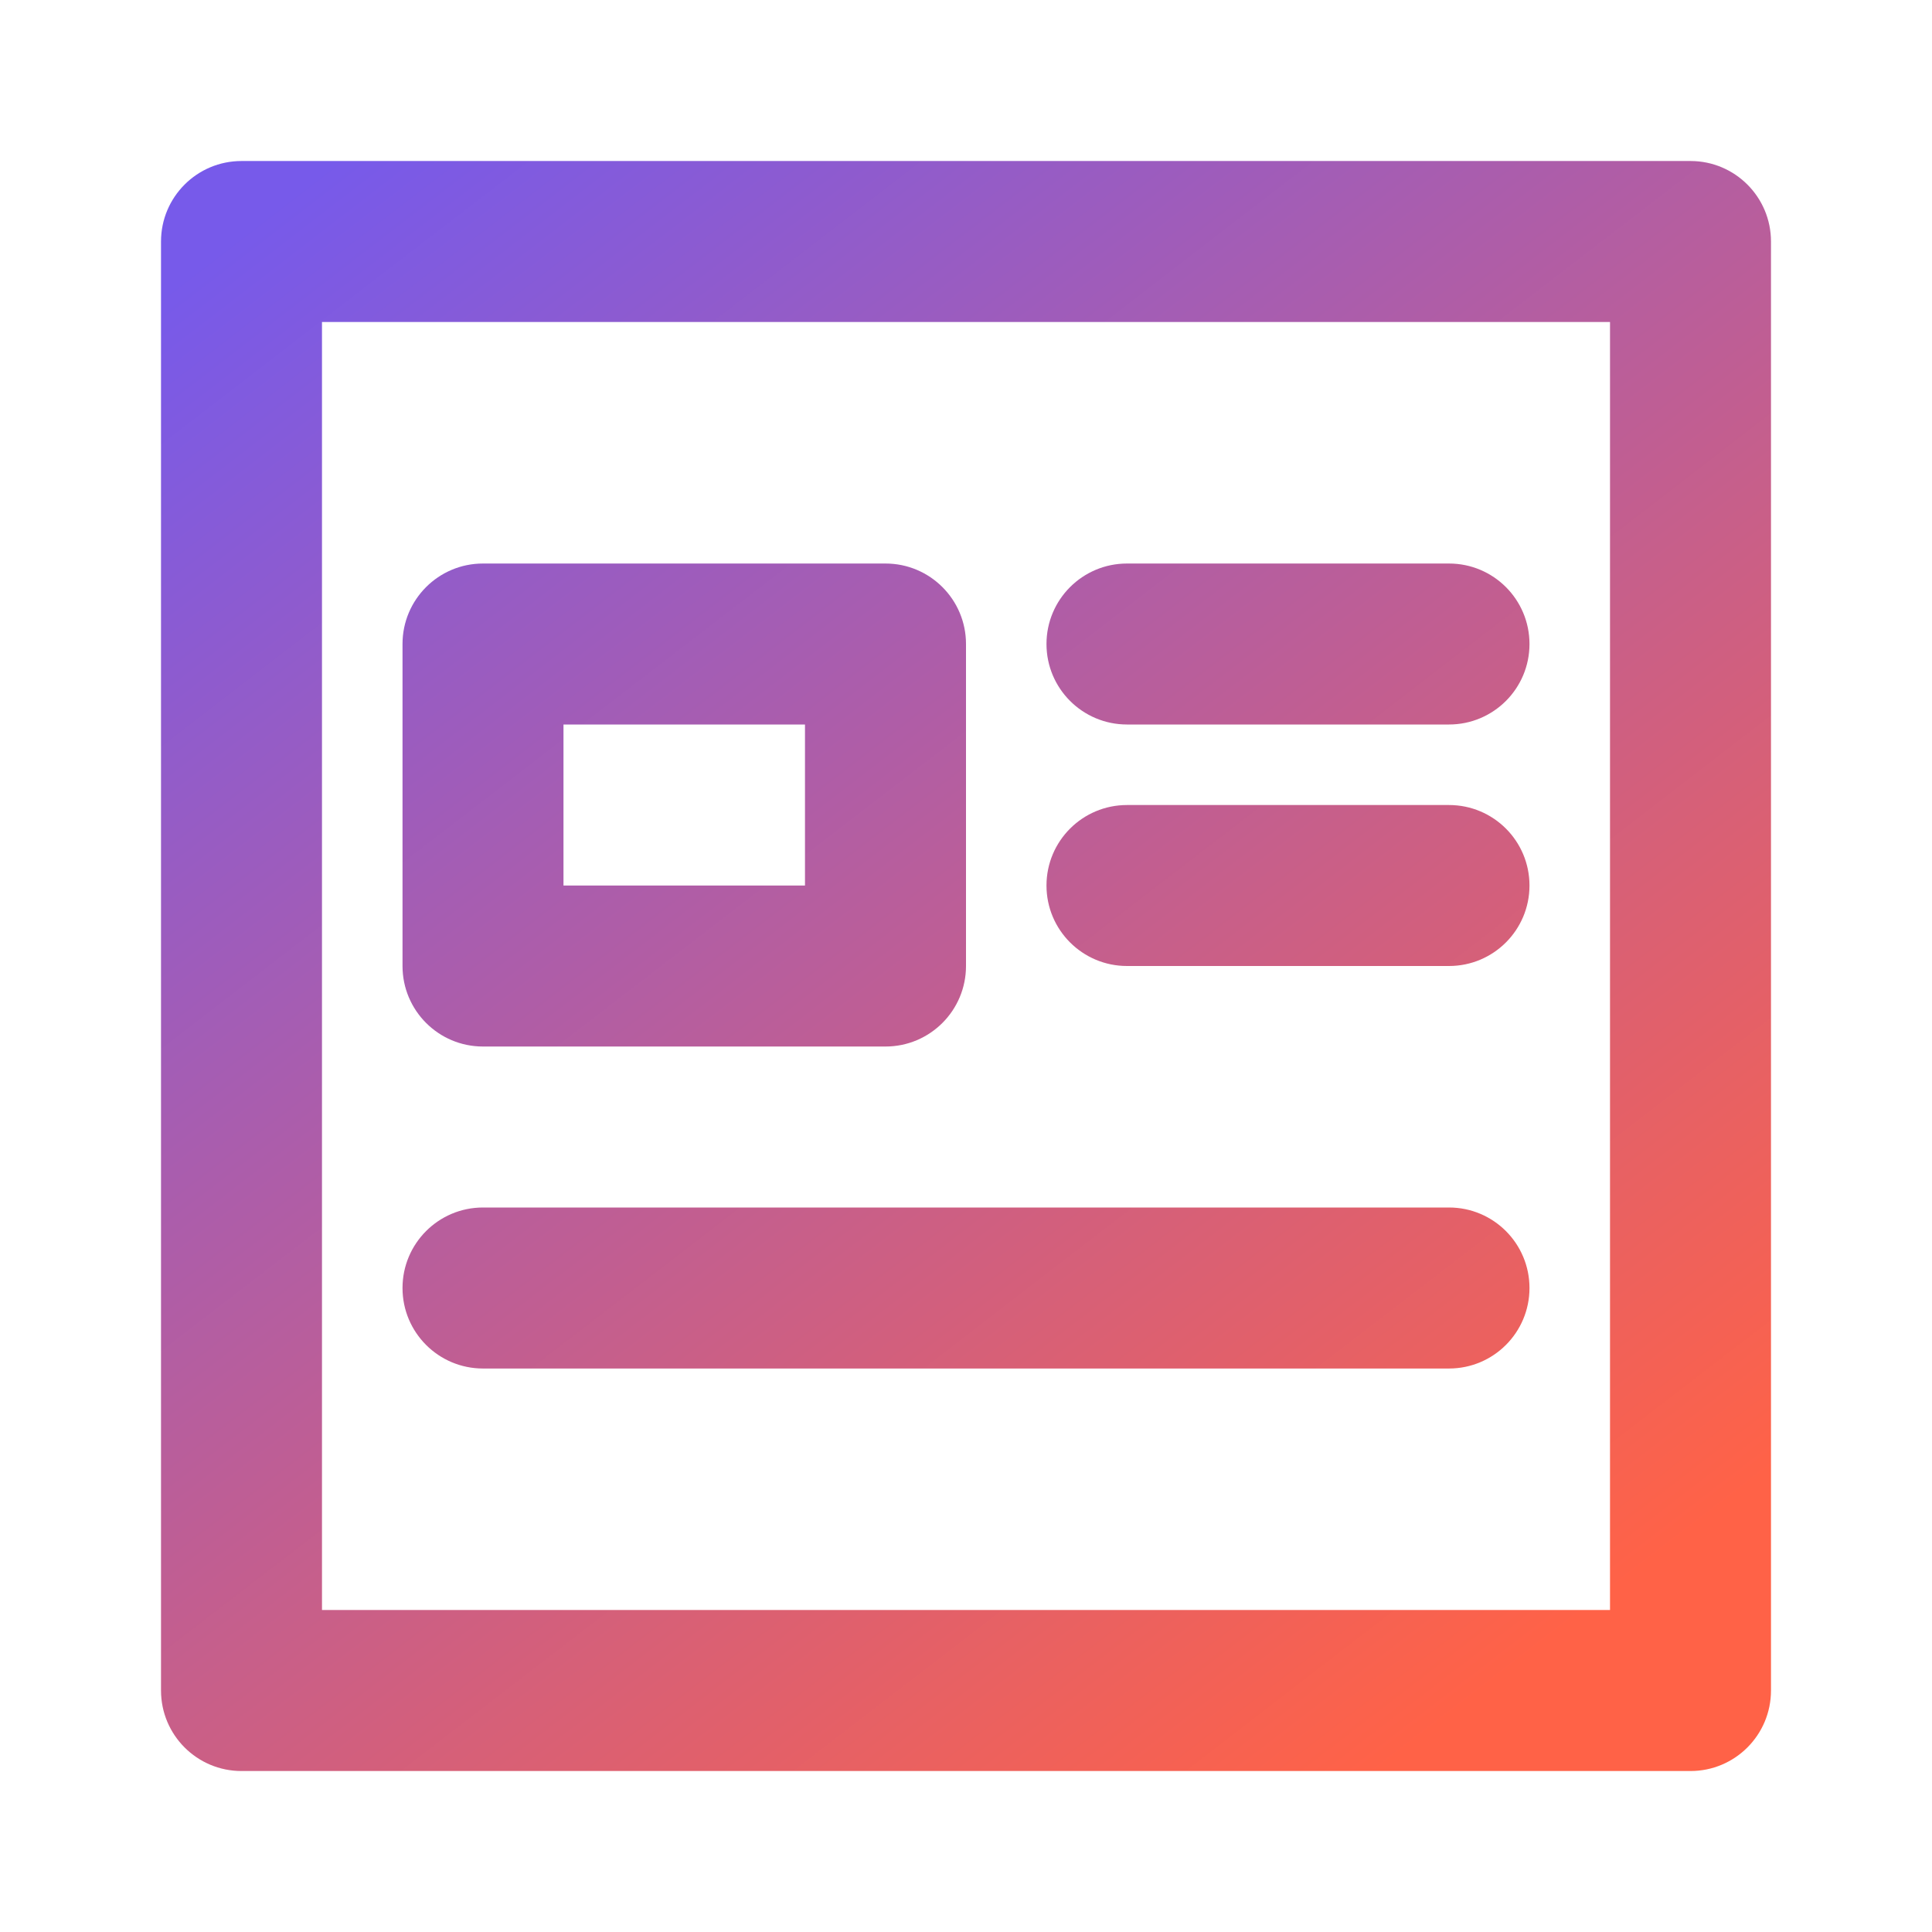
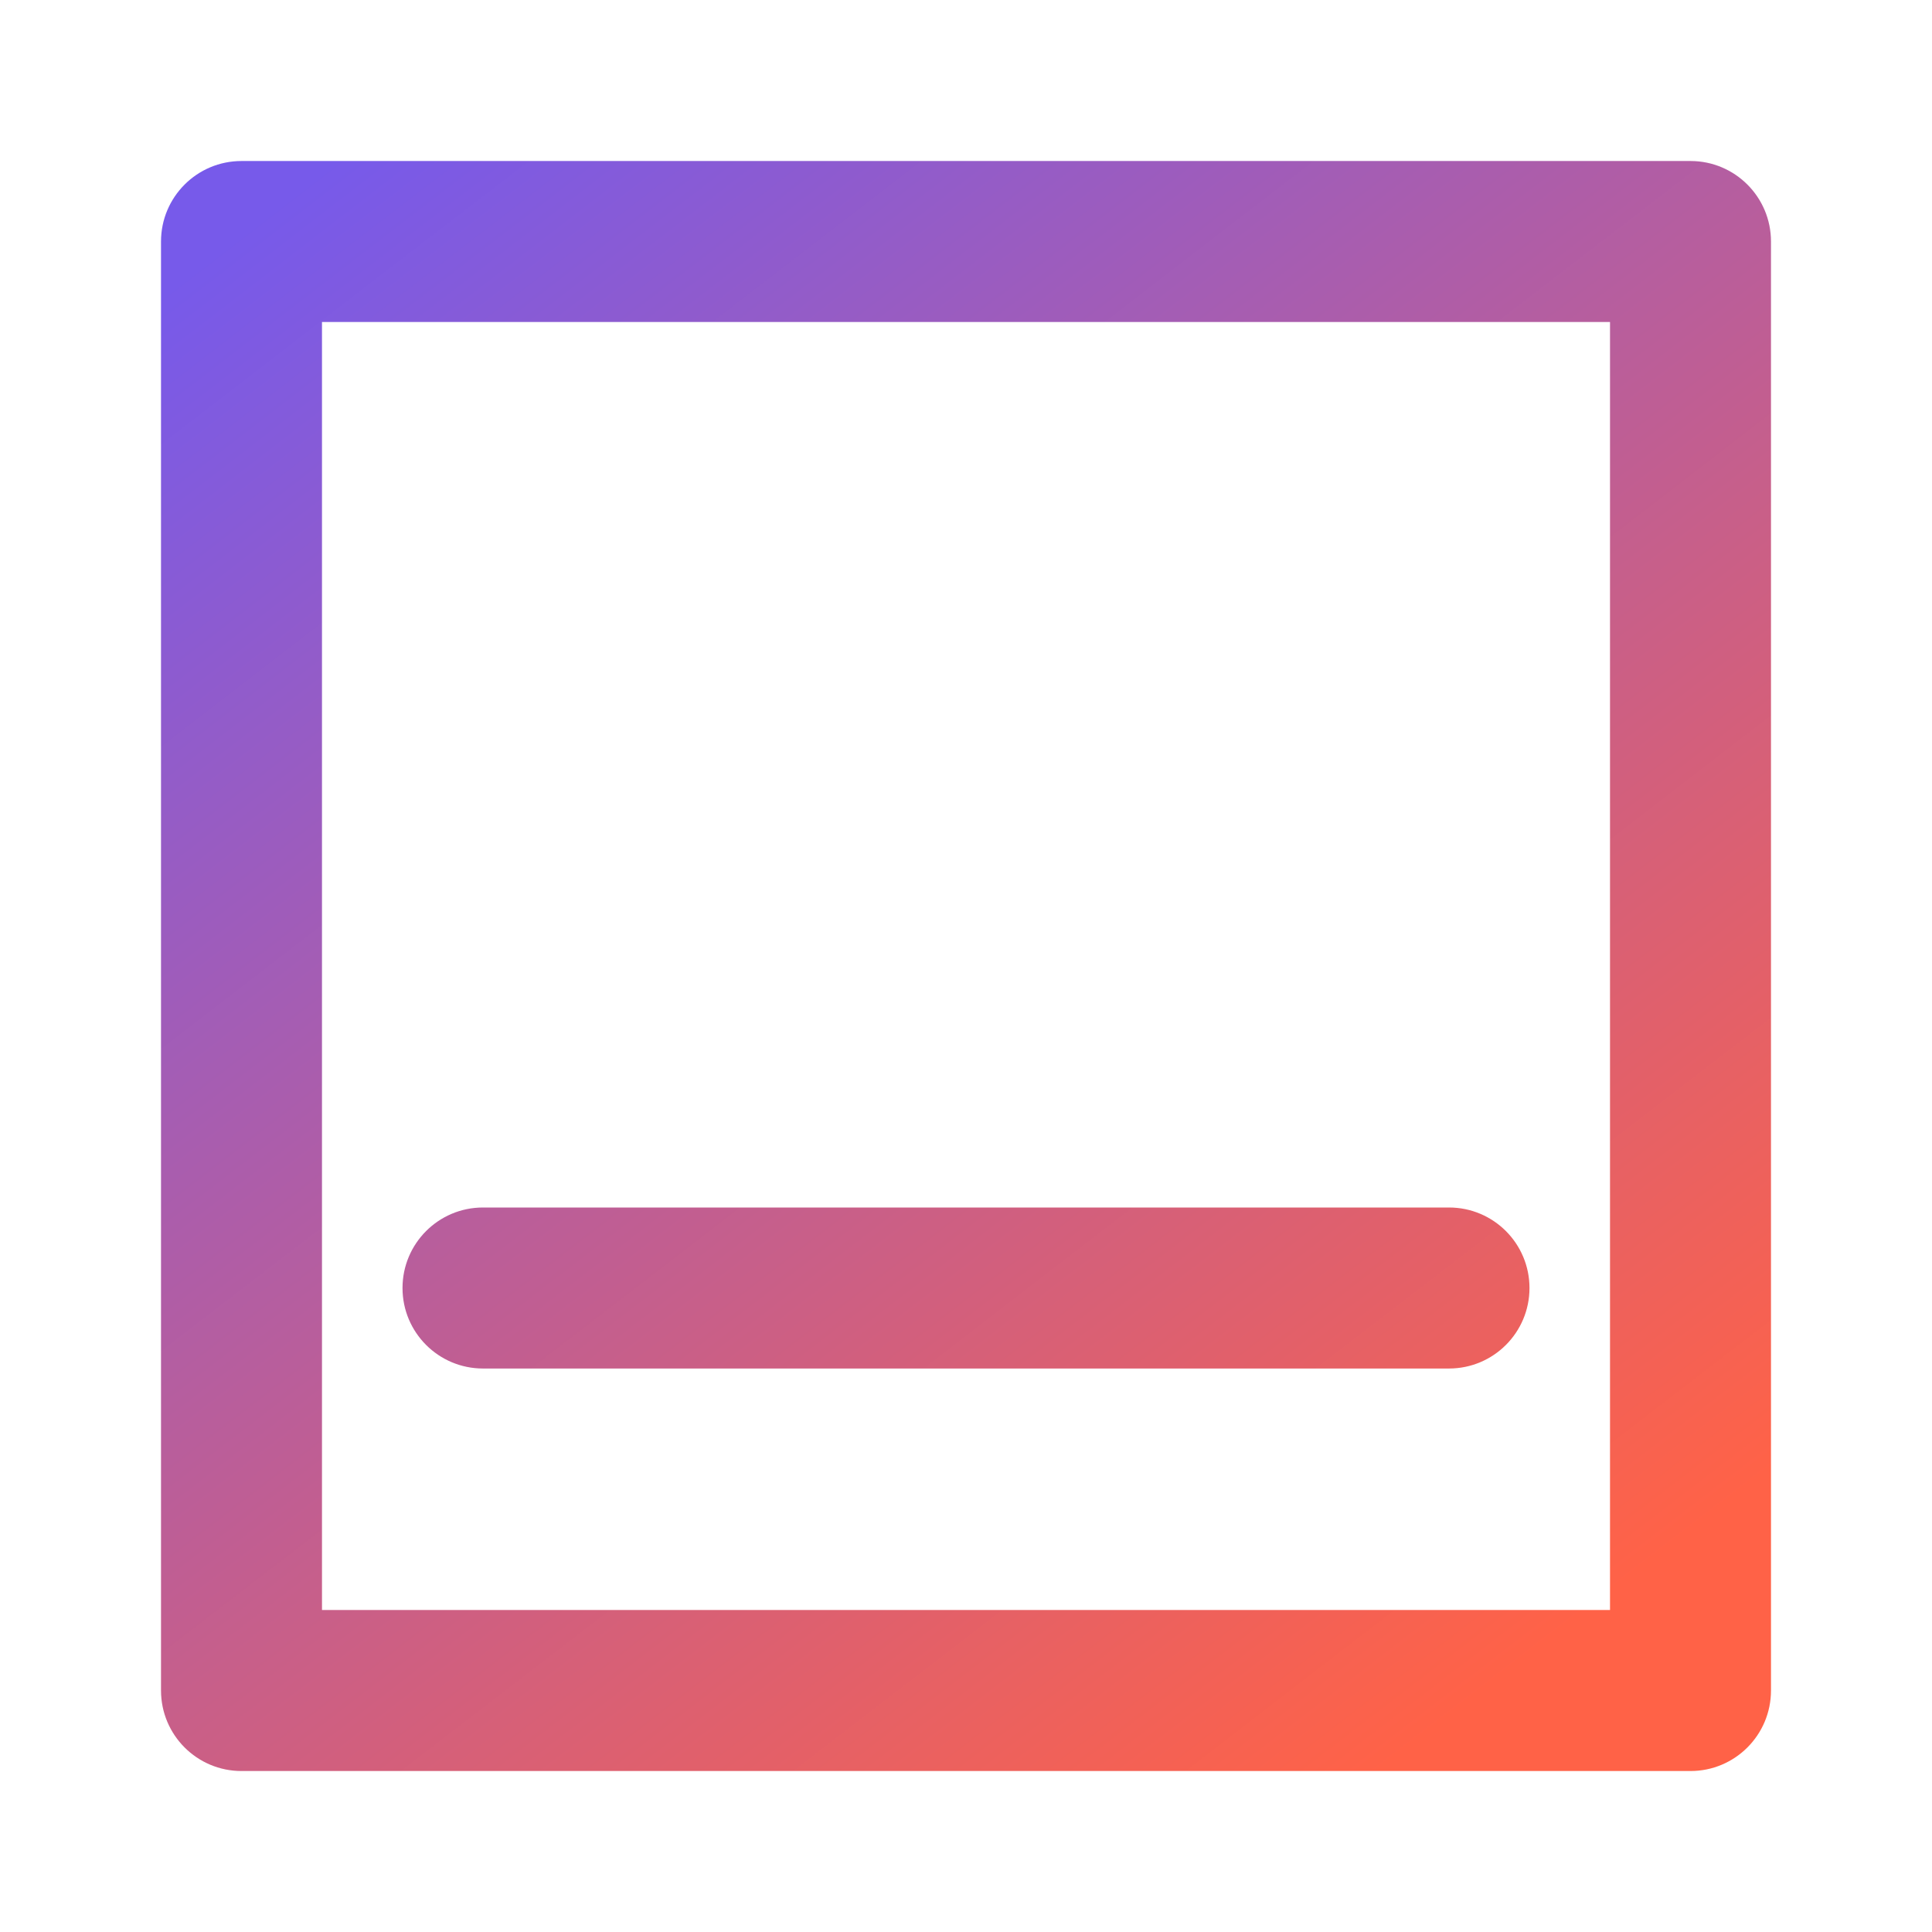
<svg xmlns="http://www.w3.org/2000/svg" width="50" height="50" viewBox="0 0 50 50" fill="none">
-   <path fill-rule="evenodd" clip-rule="evenodd" d="M12.5 14.584C11.349 14.584 10.417 15.516 10.417 16.667V25C10.417 26.151 11.349 27.084 12.5 27.084H22.917C24.067 27.084 25 26.151 25 25V16.667C25 15.516 24.067 14.584 22.917 14.584H12.5ZM14.583 18.75V22.917H20.833V18.75H14.583Z" fill="url(#paint0_linear_57_3237)" />
-   <path d="M29.167 14.584C28.016 14.584 27.083 15.516 27.083 16.667C27.083 17.818 28.016 18.75 29.167 18.75H37.5C38.651 18.75 39.583 17.818 39.583 16.667C39.583 15.516 38.651 14.584 37.5 14.584H29.167Z" fill="url(#paint1_linear_57_3237)" />
-   <path d="M27.083 22.917C27.083 21.766 28.016 20.834 29.167 20.834H37.5C38.651 20.834 39.583 21.766 39.583 22.917C39.583 24.068 38.651 25 37.5 25H29.167C28.016 25 27.083 24.068 27.083 22.917Z" fill="url(#paint2_linear_57_3237)" />
  <path d="M12.5 31.25C11.349 31.25 10.417 32.183 10.417 33.334C10.417 34.484 11.349 35.417 12.5 35.417H37.5C38.651 35.417 39.583 34.484 39.583 33.334C39.583 32.183 38.651 31.25 37.5 31.25H12.5Z" fill="url(#paint3_linear_57_3237)" />
  <path fill-rule="evenodd" clip-rule="evenodd" d="M6.25 4.167C5.099 4.167 4.167 5.1 4.167 6.25V43.75C4.167 44.901 5.099 45.834 6.25 45.834H43.75C44.901 45.834 45.833 44.901 45.833 43.75V6.25C45.833 5.1 44.901 4.167 43.75 4.167H6.25ZM8.333 8.334V41.667H41.667V8.334H8.333Z" fill="url(#paint4_linear_57_3237)" />
  <defs>
    <linearGradient id="paint0_linear_57_3237" x1="8.602" y1="4.167" x2="38.864" y2="43.448" gradientUnits="userSpaceOnUse">
      <stop stop-color="#775AEA" />
      <stop offset="1" stop-color="#FF6247" />
    </linearGradient>
    <linearGradient id="paint1_linear_57_3237" x1="8.602" y1="4.167" x2="38.864" y2="43.448" gradientUnits="userSpaceOnUse">
      <stop stop-color="#775AEA" />
      <stop offset="1" stop-color="#FF6247" />
    </linearGradient>
    <linearGradient id="paint2_linear_57_3237" x1="8.602" y1="4.167" x2="38.864" y2="43.448" gradientUnits="userSpaceOnUse">
      <stop stop-color="#775AEA" />
      <stop offset="1" stop-color="#FF6247" />
    </linearGradient>
    <linearGradient id="paint3_linear_57_3237" x1="8.602" y1="4.167" x2="38.864" y2="43.448" gradientUnits="userSpaceOnUse">
      <stop stop-color="#775AEA" />
      <stop offset="1" stop-color="#FF6247" />
    </linearGradient>
    <linearGradient id="paint4_linear_57_3237" x1="8.602" y1="4.167" x2="38.864" y2="43.448" gradientUnits="userSpaceOnUse">
      <stop stop-color="#775AEA" />
      <stop offset="1" stop-color="#FF6247" />
    </linearGradient>
  </defs>
</svg>